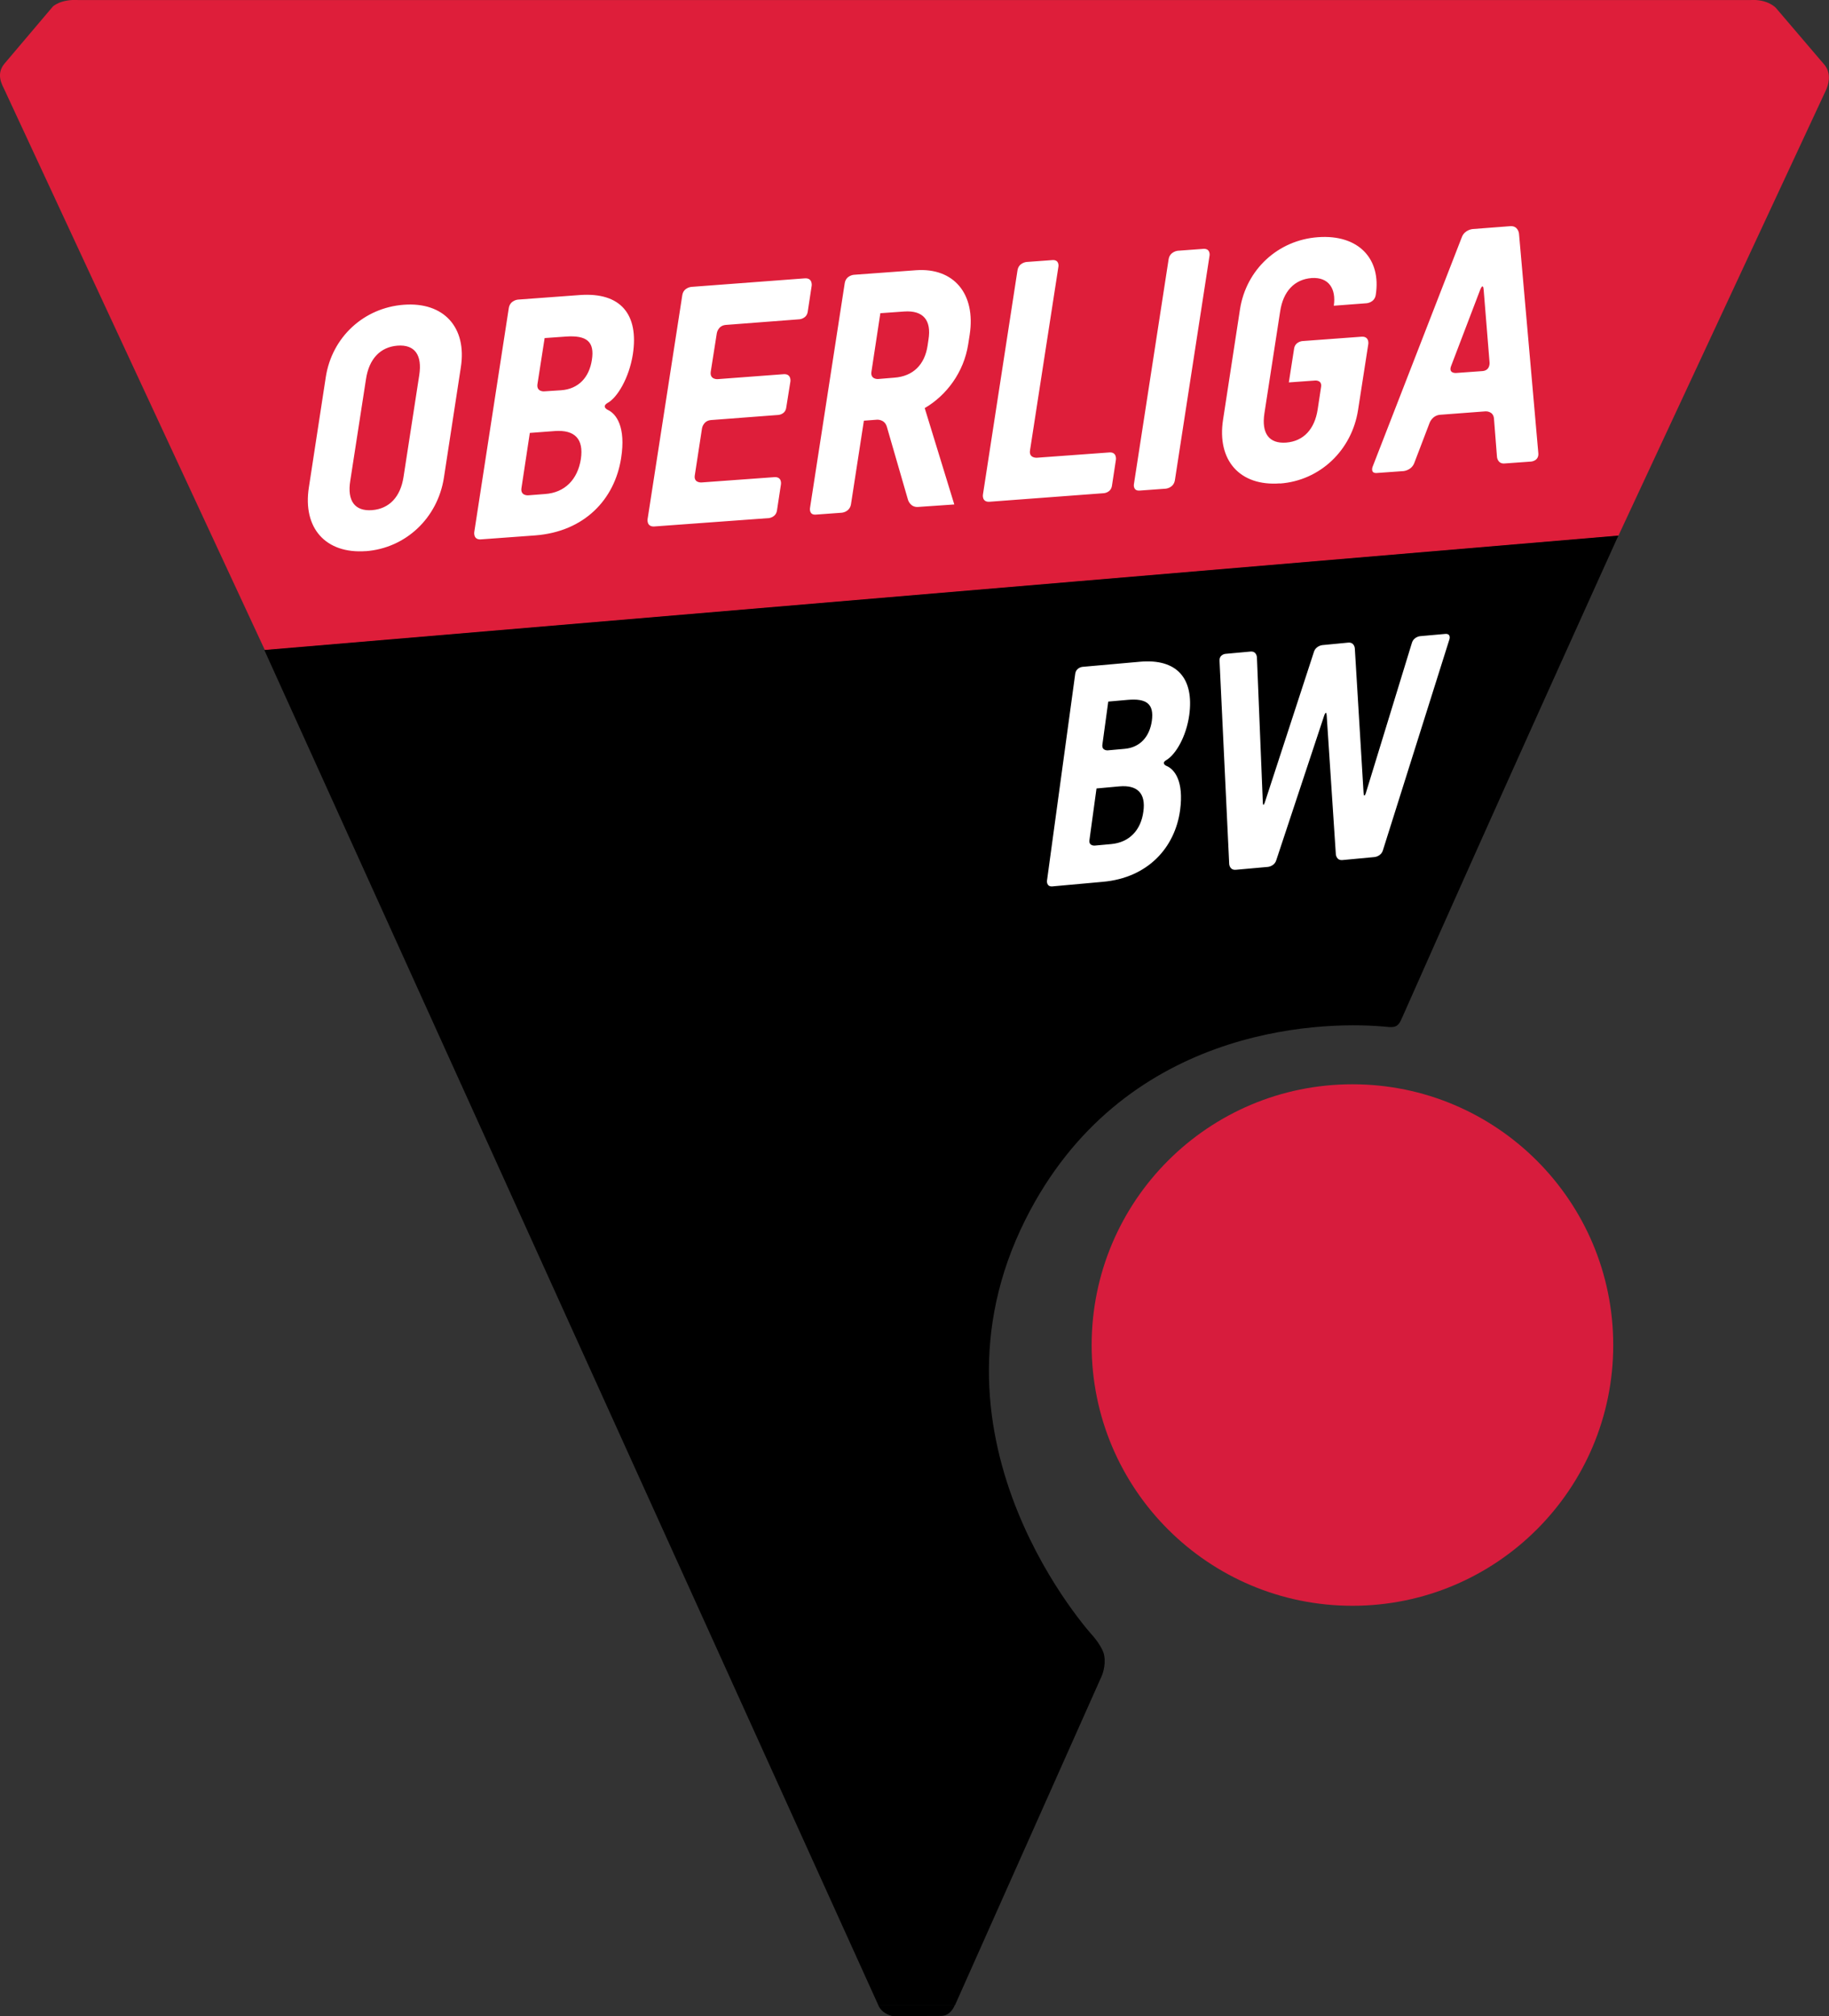
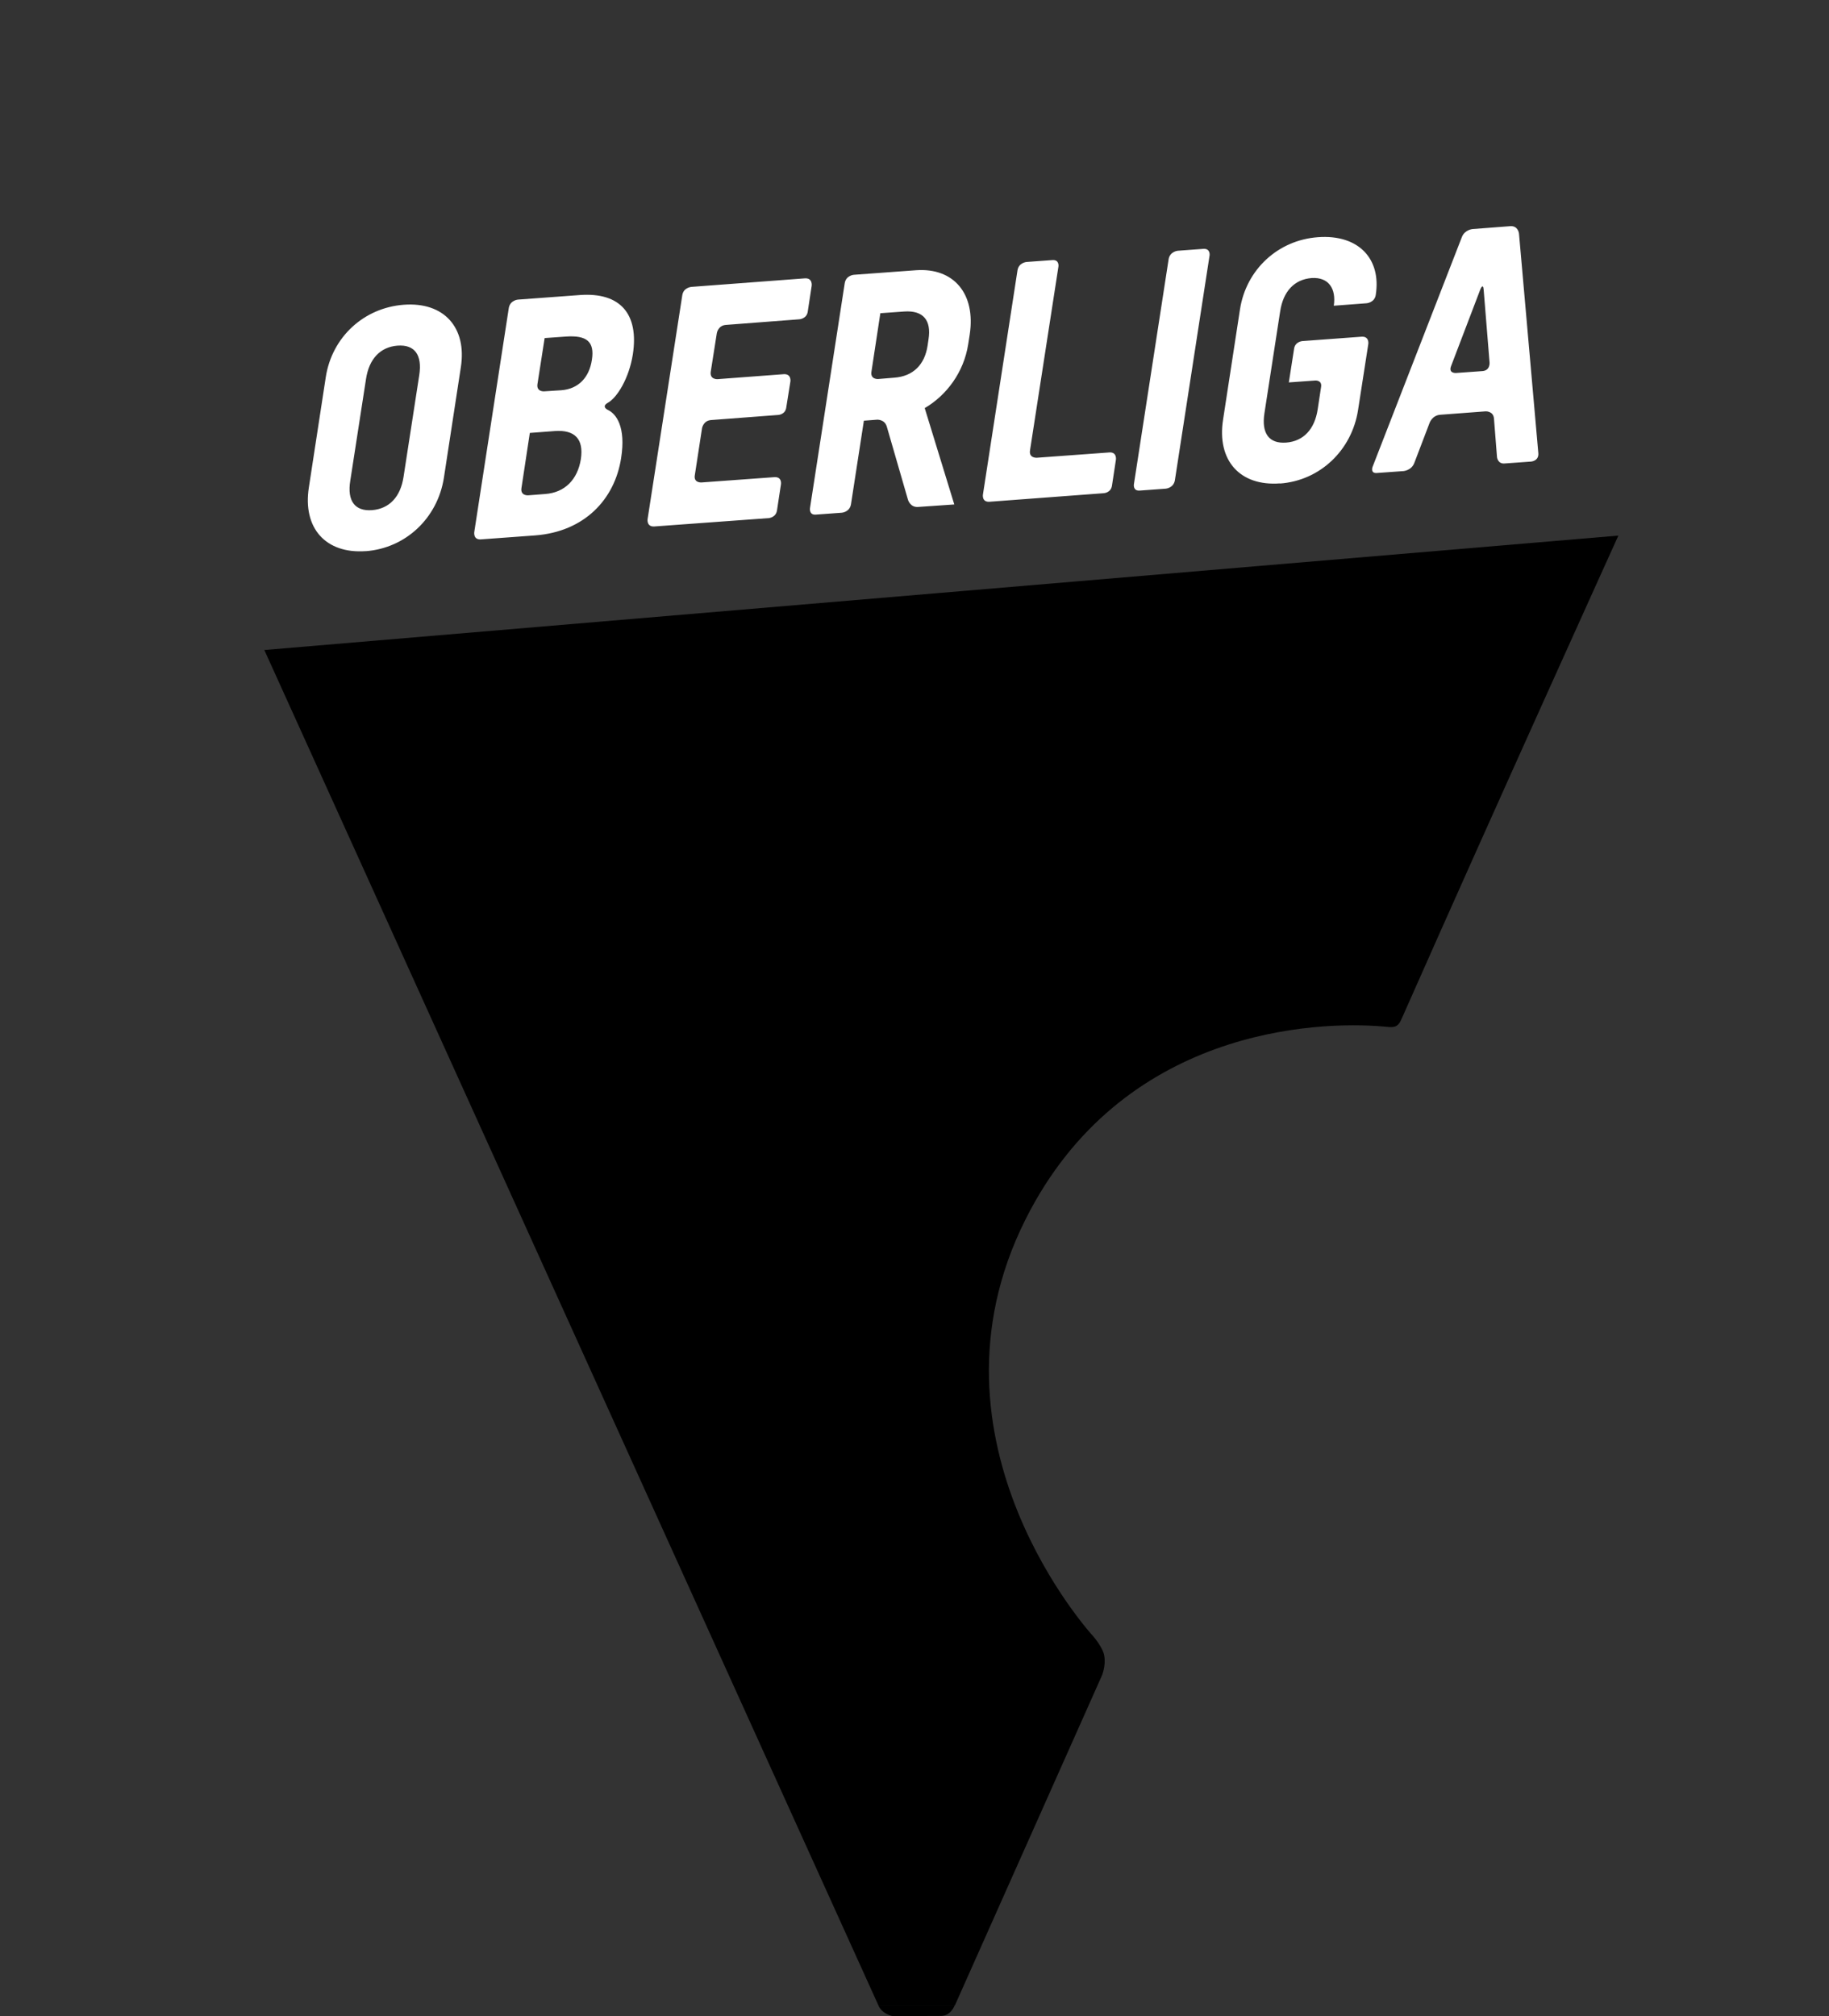
<svg xmlns="http://www.w3.org/2000/svg" xmlns:xlink="http://www.w3.org/1999/xlink" width="356.76pt" height="393.19pt" version="1.2" viewBox="0 0 356.76 393.19">
  <rect x="0" y="0" width="356.76" height="393.19" fill="#333333" stroke="none" />
  <defs>
    <symbol id="glyph0-1" overflow="visible">
      <path d="m4.188-1.453c0 0.242-0.047 0.461-0.141 0.656-0.086 0.188-0.211 0.352-0.375 0.484-0.156 0.125-0.359 0.227-0.609 0.297-0.242 0.062-0.516 0.094-0.828 0.094-0.293 0-0.559-0.027-0.797-0.078-0.23-0.062-0.43-0.156-0.594-0.281-0.156-0.125-0.277-0.27-0.359-0.438-0.086-0.176-0.125-0.379-0.125-0.609 0-0.176 0.023-0.336 0.078-0.484 0.062-0.156 0.145-0.297 0.25-0.422 0.113-0.125 0.25-0.238 0.406-0.344 0.164-0.113 0.352-0.223 0.562-0.328-0.18-0.082-0.336-0.176-0.469-0.281-0.137-0.102-0.25-0.211-0.344-0.328-0.094-0.125-0.168-0.25-0.219-0.375-0.043-0.133-0.062-0.285-0.062-0.453 0-0.195 0.035-0.379 0.109-0.547 0.07-0.176 0.176-0.328 0.312-0.453 0.145-0.133 0.328-0.238 0.547-0.312 0.227-0.07 0.492-0.109 0.797-0.109 0.289 0 0.539 0.039 0.75 0.109 0.207 0.062 0.379 0.156 0.516 0.281 0.133 0.117 0.234 0.258 0.297 0.422 0.062 0.156 0.094 0.324 0.094 0.5 0 0.156-0.027 0.305-0.078 0.438-0.043 0.137-0.109 0.266-0.203 0.391s-0.211 0.242-0.344 0.344c-0.137 0.105-0.293 0.203-0.469 0.297 0.207 0.105 0.391 0.215 0.547 0.328 0.164 0.105 0.301 0.219 0.406 0.344 0.113 0.125 0.195 0.262 0.25 0.406 0.062 0.137 0.094 0.289 0.094 0.453zm-0.938-2.922c0-0.125-0.027-0.234-0.078-0.328-0.043-0.102-0.105-0.191-0.188-0.266-0.074-0.07-0.172-0.125-0.297-0.156-0.125-0.039-0.266-0.062-0.422-0.062-0.312 0-0.555 0.074-0.719 0.219-0.156 0.148-0.234 0.344-0.234 0.594 0 0.117 0.016 0.227 0.047 0.328 0.039 0.094 0.102 0.188 0.188 0.281 0.082 0.086 0.188 0.168 0.312 0.25 0.133 0.086 0.289 0.168 0.469 0.25 0.289-0.145 0.516-0.312 0.672-0.5 0.164-0.188 0.25-0.391 0.25-0.609zm0.172 3c0-0.133-0.027-0.254-0.078-0.359-0.043-0.113-0.117-0.219-0.219-0.312-0.105-0.102-0.234-0.195-0.391-0.281-0.148-0.094-0.32-0.188-0.516-0.281-0.18 0.094-0.34 0.188-0.484 0.281-0.137 0.086-0.25 0.18-0.344 0.281-0.086 0.094-0.152 0.195-0.203 0.297-0.043 0.105-0.062 0.227-0.062 0.359 0 0.281 0.094 0.5 0.281 0.656 0.195 0.156 0.492 0.234 0.891 0.234 0.375 0 0.656-0.078 0.844-0.234s0.281-0.367 0.281-0.641z" />
    </symbol>
    <symbol id="glyph10-4" overflow="visible" />
  </defs>
  <g transform="translate(-36.536 -44.81)" fill="#fff">
    <use x="385.911" y="588.021" width="100%" height="100%" xlink:href="#glyph0-1" />
  </g>
  <g transform="matrix(9.471 0 0 9.471 -3139.6 -373.61)" stroke-width=".106">
-     <path d="m369.1 41.309c0.047-0.102 0.125-0.332-0.023-0.52l-1.004-1.176s-0.164-0.188-0.531-0.164h-34.43c-0.367-0.023-0.527 0.133-0.527 0.133l-1 1.18c-0.18 0.219-0.039 0.441 0 0.527l5.367 11.547 27.875-2.356z" fill="#de1e3a" />
    <path d="m336.94 52.832 27.887-2.356s-2.535 5.59-4.391 9.785c-0.094 0.211-0.105 0.246-0.152 0.289-0.051 0.051-0.121 0.055-0.293 0.035-1.391-0.121-5.402 0.039-7.375 3.973-2.297 4.578 1.395 8.582 1.395 8.582s0.199 0.227 0.227 0.398c0.039 0.219-0.051 0.418-0.051 0.418l-3.023 6.781h-1.578zm12.645 27.906c0.082 0.188 0.297 0.223 0.297 0.223l0.996-0.004c0.203 0 0.281-0.219 0.281-0.219z" />
-     <path d="m359.35 72.512c2.965 0 5.371-2.402 5.371-5.367 0-2.969-2.406-5.371-5.371-5.371-2.965 0-5.371 2.402-5.371 5.371 0 2.965 2.406 5.367 5.371 5.367" fill="#d71c3d" />
    <path d="m339.03 50.797c0.82-0.062 1.48-0.68 1.609-1.516l0.348-2.269c0.129-0.82-0.348-1.352-1.176-1.289-0.82 0.062-1.477 0.664-1.605 1.488l-0.348 2.269c-0.133 0.844 0.348 1.375 1.172 1.316m0.129-0.844c-0.355 0.027-0.516-0.191-0.449-0.605l0.324-2.094c0.062-0.414 0.293-0.66 0.648-0.688 0.355-0.027 0.512 0.191 0.449 0.605l-0.324 2.098c-0.062 0.41-0.293 0.656-0.648 0.684m4.859-2.062s-0.148-0.066-4e-3 -0.148c0.191-0.105 0.438-0.504 0.516-1 0.125-0.82-0.25-1.281-1.094-1.219l-1.273 0.094s-0.16 0.012-0.188 0.172l-0.711 4.613s-0.027 0.164 0.137 0.152l1.121-0.082c1.008-0.078 1.633-0.738 1.766-1.59 0.102-0.645-0.102-0.914-0.27-0.992m-0.871-1.512c0.434-0.031 0.598 0.105 0.539 0.48-0.055 0.363-0.277 0.598-0.629 0.625l-0.355 0.023s-0.16 0.012-0.137-0.148l0.148-0.949zm-0.426 3.242-0.348 0.027s-0.164 0.012-0.137-0.152l0.172-1.133 0.52-0.039c0.402-0.027 0.594 0.16 0.531 0.578-0.066 0.418-0.328 0.691-0.738 0.719m5.242-3.598s0.145-0.012 0.168-0.152l0.082-0.539s0.023-0.16-0.137-0.152l-2.34 0.176s-0.164 0.012-0.188 0.172l-0.715 4.613s-0.023 0.16 0.141 0.148l2.356-0.172s0.145-0.012 0.168-0.156l0.082-0.539s0.027-0.16-0.137-0.148l-1.5 0.109s-0.164 0.012-0.137-0.148l0.148-0.965s0.023-0.16 0.188-0.172l1.383-0.105s0.145-0.008 0.164-0.152l0.086-0.539s0.023-0.16-0.141-0.148l-1.359 0.102s-0.164 0.012-0.141-0.152l0.125-0.793s0.023-0.16 0.188-0.172zm2.234 3.719s0.047 0.16 0.211 0.145l0.742-0.051-0.609-1.984c0.449-0.262 0.805-0.738 0.895-1.312l0.031-0.199c0.129-0.844-0.328-1.383-1.105-1.328l-1.281 0.094s-0.164 0.012-0.188 0.176l-0.715 4.629s-0.023 0.145 0.121 0.133l0.535-0.039s0.16-0.012 0.188-0.172l0.266-1.723 0.266-0.02s0.16-0.016 0.207 0.145zm-0.57-3.844 0.492-0.035c0.395-0.027 0.562 0.184 0.5 0.574l-0.019 0.129c-0.059 0.391-0.297 0.633-0.691 0.66l-0.328 0.027s-0.164 0.012-0.137-0.152zm2.113 3.734s-0.027 0.16 0.137 0.148l2.352-0.176s0.145-0.008 0.168-0.152l0.082-0.539s0.023-0.16-0.137-0.148l-1.492 0.109s-0.164 0.012-0.141-0.148l0.586-3.789s0.023-0.141-0.121-0.133l-0.535 0.039s-0.164 0.012-0.188 0.176zm3.109-0.211s-0.023 0.141 0.121 0.129l0.535-0.039s0.16-0.012 0.188-0.172l0.715-4.633s0.019-0.141-0.125-0.133l-0.531 0.039s-0.164 0.016-0.188 0.176zm3.008-0.016c0.82-0.059 1.48-0.68 1.609-1.516l0.211-1.359s0.023-0.16-0.141-0.148l-1.219 0.09s-0.145 0.012-0.168 0.152l-0.109 0.699 0.543-0.039s0.145-0.012 0.121 0.133l-0.07 0.461c-0.062 0.41-0.293 0.656-0.648 0.684-0.355 0.027-0.512-0.191-0.449-0.602l0.324-2.098c0.062-0.414 0.293-0.66 0.648-0.688 0.355-0.023 0.508 0.223 0.457 0.57l0.676-0.051s0.164-0.012 0.188-0.172c0.117-0.742-0.355-1.25-1.191-1.188-0.82 0.059-1.477 0.664-1.605 1.484l-0.348 2.269c-0.133 0.844 0.348 1.379 1.172 1.316m4.469-0.543s0.012 0.145 0.156 0.133l0.547-0.039s0.164-0.012 0.148-0.176l-0.398-4.519s-0.016-0.164-0.18-0.152l-0.773 0.059s-0.164 0.012-0.223 0.164l-1.84 4.734s-0.051 0.137 0.09 0.125l0.547-0.039s0.164-0.012 0.223-0.168l0.316-0.828s0.055-0.152 0.219-0.164l0.93-0.07s0.164-0.012 0.176 0.152zm-0.844-1.73s-0.16 0.012-0.102-0.141l0.602-1.578s0.059-0.152 0.07 0.012l0.121 1.492s0.016 0.164-0.148 0.176z" fill="#fff" />
-     <path d="m355.52 55.219s-0.117-0.051-8e-3 -0.117c0.195-0.113 0.414-0.48 0.477-0.93 0.102-0.754-0.25-1.168-1.02-1.098l-1.18 0.105s-0.129 0.012-0.148 0.141l-0.582 4.262s-0.016 0.129 0.113 0.117l1.039-0.094c0.922-0.082 1.484-0.699 1.59-1.477 0.078-0.59-0.109-0.836-0.281-0.91m-0.801-1.359c0.395-0.035 0.547 0.086 0.5 0.43-0.047 0.332-0.246 0.551-0.562 0.578l-0.344 0.031s-0.129 0.012-0.113-0.117l0.121-0.887zm-0.336 2.969-0.34 0.031s-0.129 0.012-0.109-0.117l0.145-1.059 0.473-0.043c0.363-0.031 0.547 0.137 0.492 0.52-0.051 0.383-0.289 0.633-0.66 0.668m6.359-4.281s-0.129 0.012-0.168 0.137l-0.949 3.094s-0.039 0.121-0.047-0.008l-0.18-2.973s-8e-3 -0.129-0.137-0.117l-0.531 0.051s-0.129 0.012-0.172 0.133l-1.012 3.102s-0.039 0.125-0.043-0.004l-0.121-2.977s-4e-3 -0.133-0.133-0.121l-0.516 0.047s-0.129 0.012-0.121 0.145l0.199 4.184s8e-3 0.129 0.137 0.117l0.66-0.059s0.133-0.012 0.172-0.137l0.988-2.981s0.043-0.125 0.051 0.004l0.188 2.852s8e-3 0.133 0.137 0.121l0.66-0.062s0.133-0.012 0.172-0.137l1.371-4.348s0.039-0.121-0.09-0.109z" fill="#fff" />
  </g>
  <g transform="translate(-36.536 -44.81)" fill="#fff">
    <use x="369.819" y="286.439" width="100%" height="100%" xlink:href="#glyph10-4" />
  </g>
  <g transform="translate(-36.536 -44.81)" fill="#fff">
    <use x="318.823" y="293.439" width="100%" height="100%" xlink:href="#glyph10-4" />
  </g>
</svg>